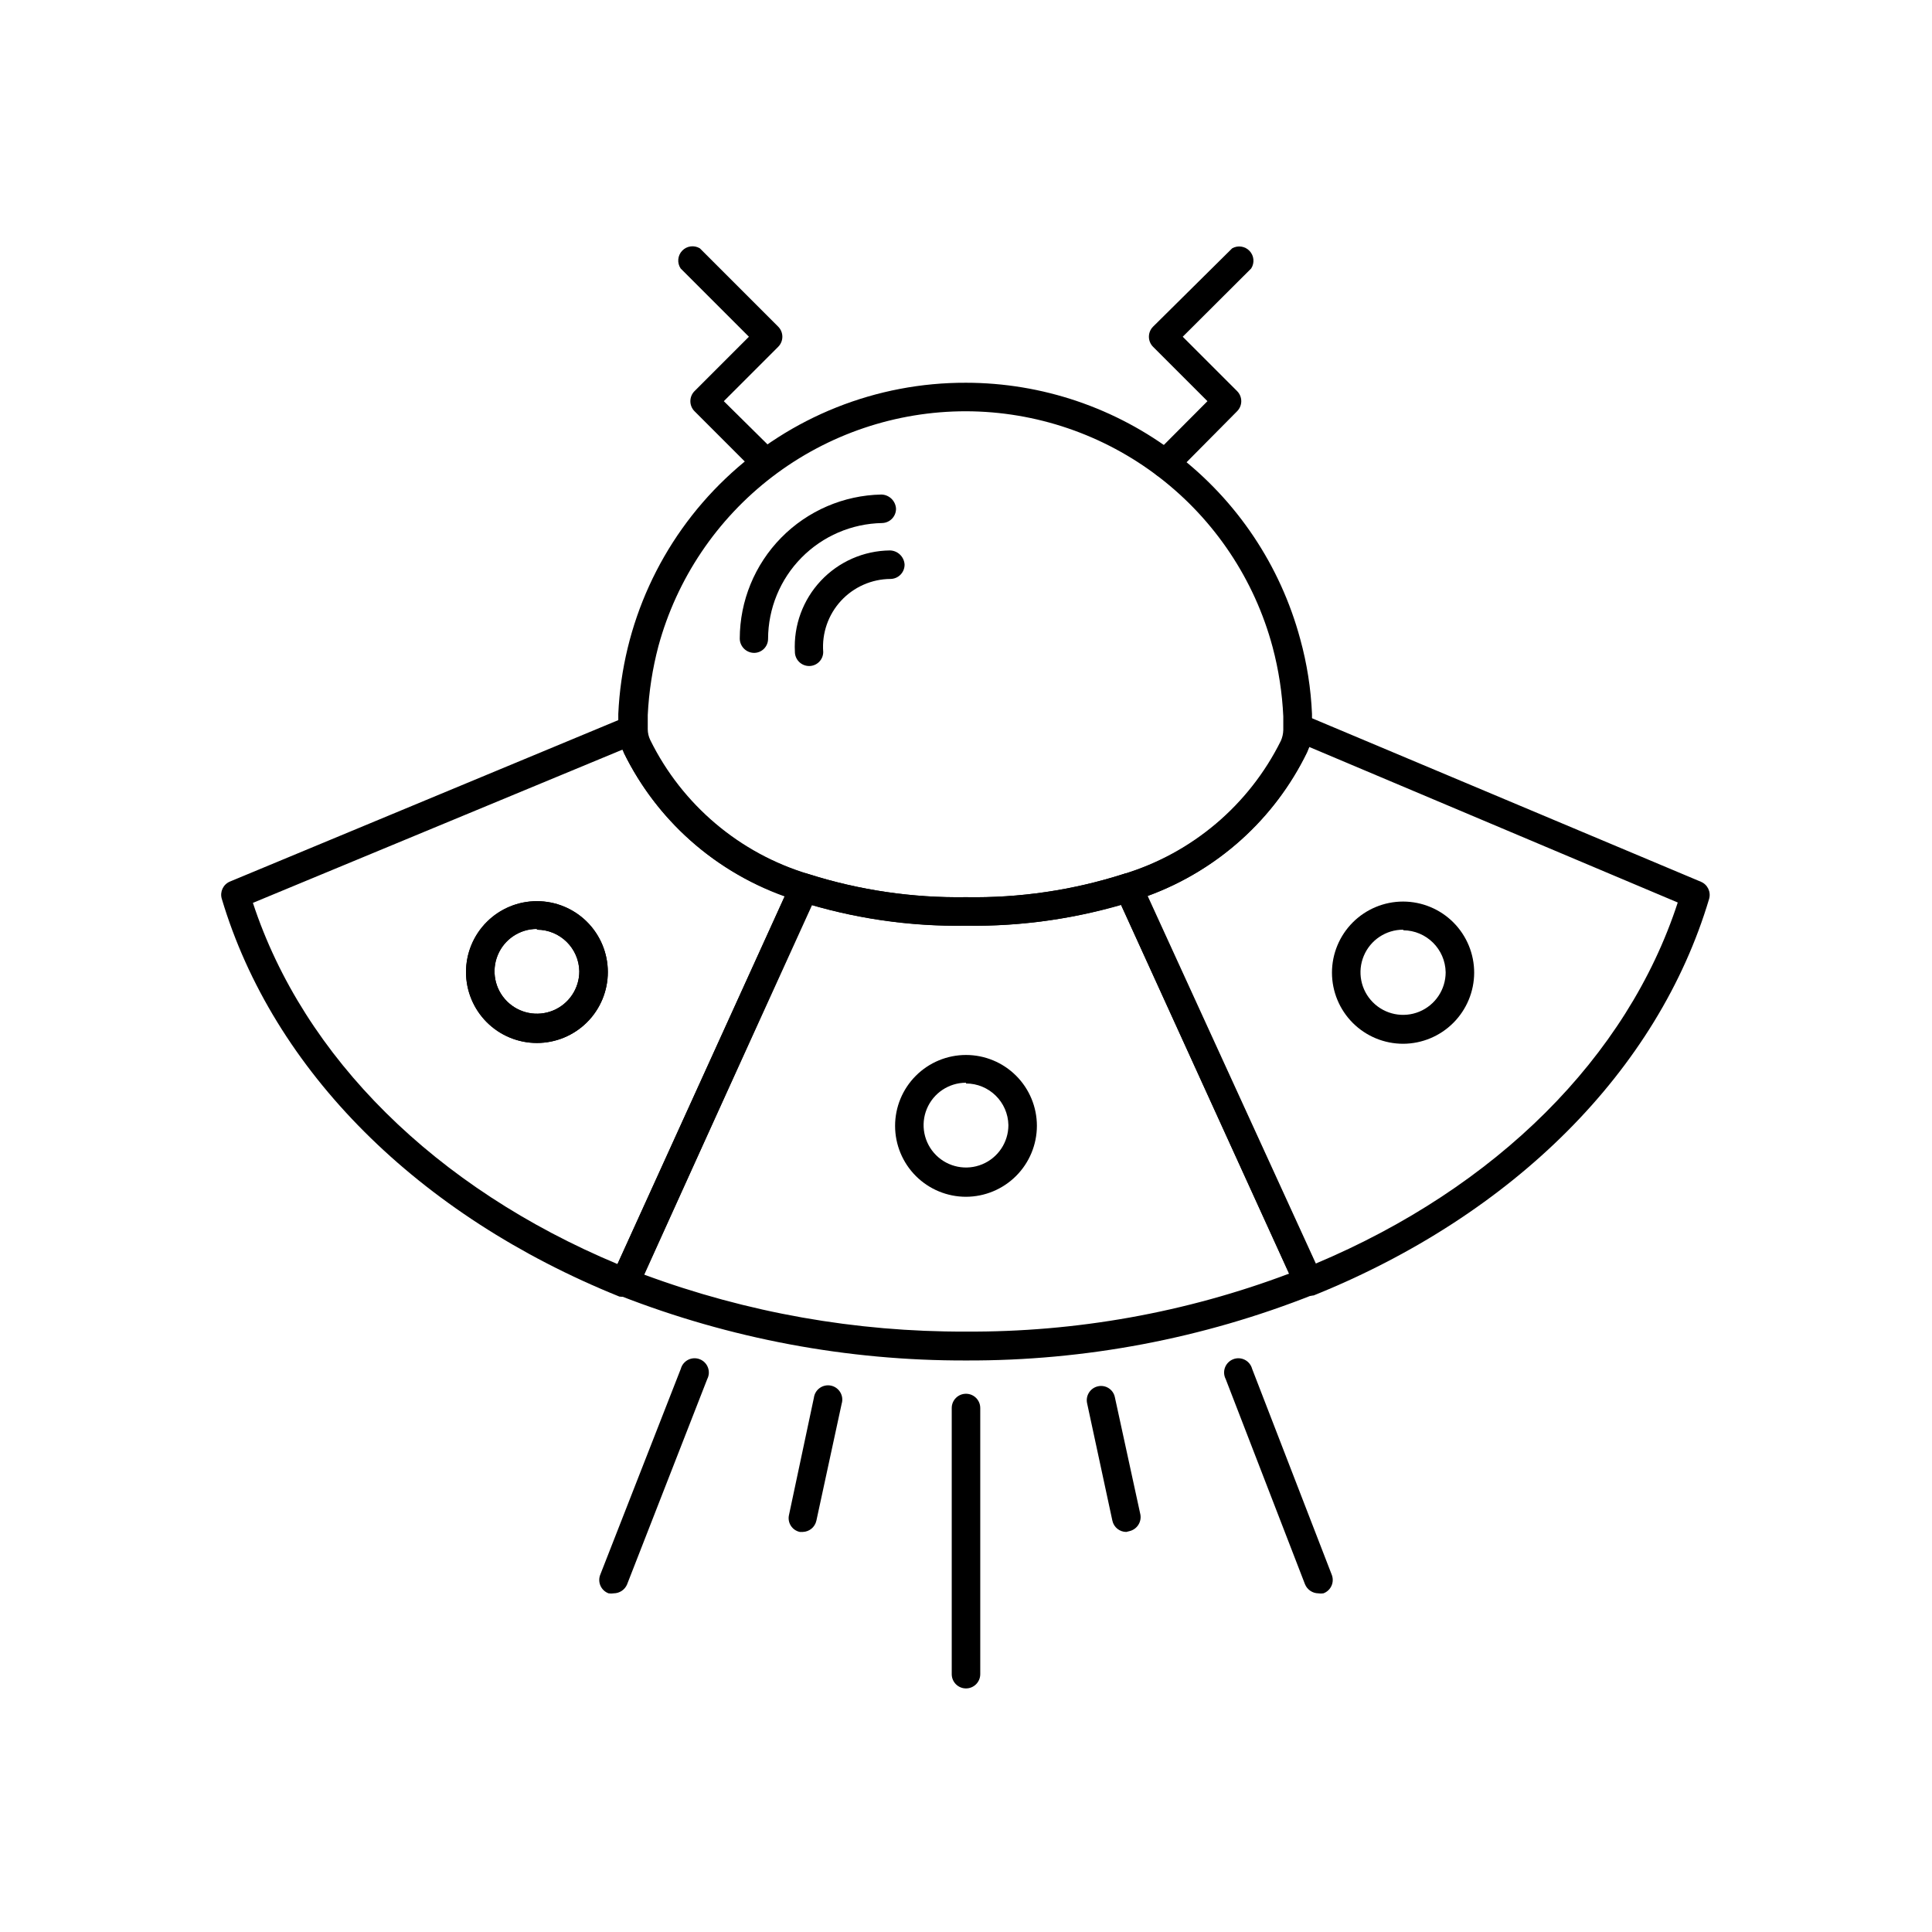
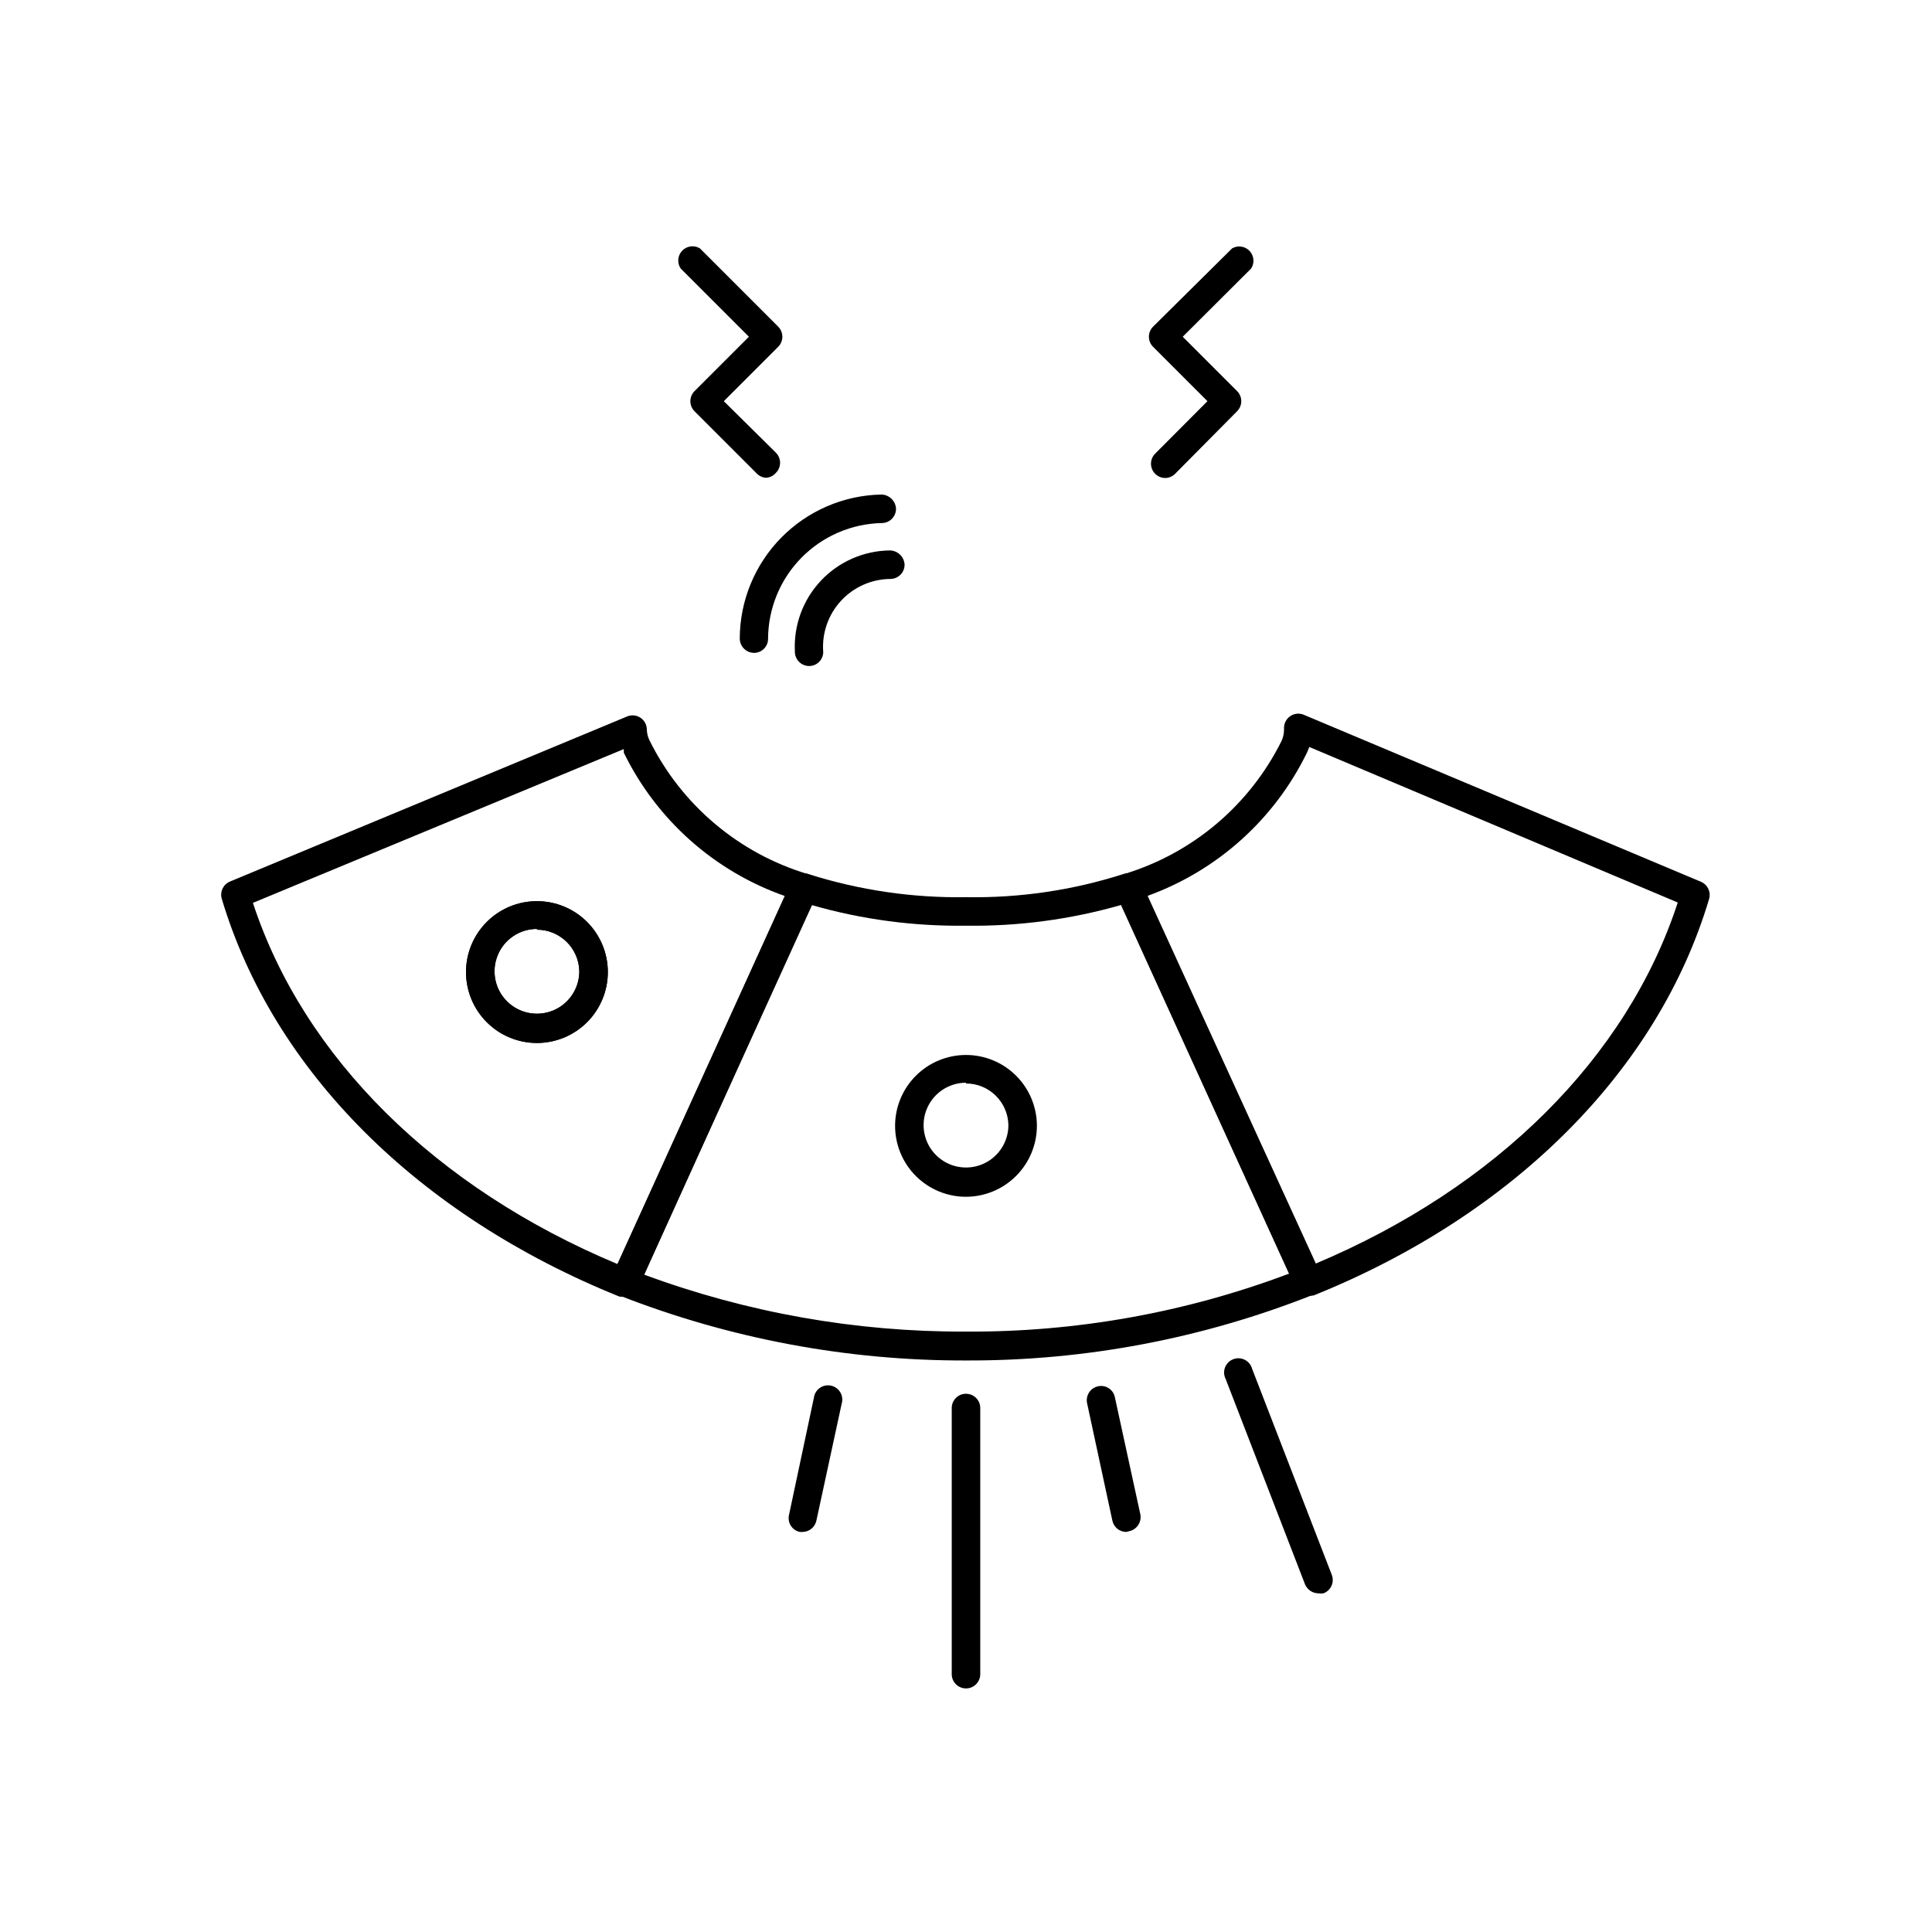
<svg xmlns="http://www.w3.org/2000/svg" fill="#000000" width="800px" height="800px" version="1.1" viewBox="144 144 512 512">
  <g>
-     <path d="m400 389.32c-15.004 0.27-29.945-1.926-44.234-6.496-20.285-6.086-37.117-20.344-46.453-39.348-0.965-1.926-1.469-4.047-1.461-6.199v-4.082 0.004c1.078-23.691 11.266-46.047 28.438-62.398 17.172-16.355 39.996-25.445 63.711-25.367 20.172 0.016 39.781 6.676 55.789 18.949 16.012 12.277 27.531 29.484 32.777 48.965 1.789 6.477 2.836 13.137 3.125 19.852v3.426 0.656-0.004c-0.031 2.125-0.512 4.219-1.41 6.148-9.242 18.922-25.914 33.168-46.047 39.348-14.289 4.586-29.23 6.797-44.234 6.547zm0-136.33c-18.539-0.012-36.566 6.082-51.301 17.336-14.73 11.254-25.352 27.043-30.219 44.934-1.574 5.965-2.519 12.078-2.82 18.238v3.777c0.008 0.977 0.234 1.941 0.656 2.82 8.469 17.191 23.711 30.078 42.066 35.57 13.453 4.262 27.508 6.32 41.617 6.098 14.164 0.246 28.273-1.828 41.766-6.148 18.152-5.516 33.227-18.273 41.664-35.266 0.406-0.902 0.629-1.879 0.656-2.871v-0.656-2.973c-0.285-6.195-1.23-12.344-2.824-18.34-4.793-17.902-15.352-33.727-30.039-45.027s-32.691-17.449-51.223-17.492z" />
    <path d="m343.82 317.02c-2.074-0.027-3.75-1.703-3.777-3.777 0.023-10.008 3.965-19.609 10.98-26.746 7.016-7.137 16.547-11.246 26.551-11.441 2.066 0.047 3.75 1.668 3.879 3.727 0.031 2.066-1.609 3.773-3.676 3.828-8.051 0.145-15.723 3.441-21.375 9.176s-8.828 13.457-8.855 21.508c0 0.988-0.391 1.938-1.09 2.637-0.699 0.699-1.648 1.09-2.637 1.09z" />
    <path d="m358.43 320.5c-1.012 0-1.98-0.402-2.688-1.125-0.711-0.719-1.105-1.691-1.09-2.703-0.359-6.934 2.129-13.711 6.883-18.77 4.754-5.059 11.367-7.961 18.309-8.031 2.062 0.047 3.746 1.664 3.879 3.727 0.012 1.004-0.371 1.969-1.07 2.688s-1.656 1.129-2.66 1.141c-4.988 0.027-9.742 2.129-13.125 5.797-3.379 3.668-5.086 8.574-4.707 13.551 0 2.059-1.672 3.727-3.731 3.727z" />
    <path d="m400 461.16c-4.984 0-9.766-1.98-13.289-5.504-3.523-3.523-5.504-8.305-5.504-13.289 0-4.981 1.98-9.762 5.504-13.285 3.523-3.523 8.305-5.504 13.289-5.504s9.762 1.98 13.285 5.504c3.527 3.523 5.504 8.305 5.504 13.285-0.012 4.981-1.996 9.754-5.516 13.273-3.523 3.523-8.297 5.508-13.273 5.519zm0-30.23v0.004c-4.547 0-8.641 2.734-10.383 6.934-1.738 4.199-0.777 9.031 2.438 12.246 3.211 3.211 8.047 4.172 12.242 2.434 4.199-1.738 6.938-5.836 6.938-10.379-0.109-6.125-5.109-11.035-11.234-11.035z" />
    <path d="m286.29 420.4c-4.984 0-9.766-1.98-13.289-5.504-3.523-3.523-5.504-8.305-5.504-13.289s1.98-9.762 5.504-13.285c3.523-3.527 8.305-5.504 13.289-5.504 4.984 0 9.762 1.977 13.289 5.504 3.523 3.523 5.504 8.301 5.504 13.285s-1.98 9.766-5.504 13.289c-3.527 3.523-8.305 5.504-13.289 5.504zm0-30.23v0.004c-4.543 0-8.641 2.734-10.379 6.934-1.738 4.199-0.777 9.031 2.434 12.242 3.215 3.215 8.047 4.176 12.246 2.438 4.195-1.738 6.934-5.836 6.934-10.379-0.109-6.129-5.109-11.035-11.234-11.035z" />
-     <path d="m515.88 420.61c-5.004 0.012-9.805-1.965-13.352-5.496-3.543-3.531-5.535-8.328-5.543-13.332-0.004-5 1.984-9.801 5.519-13.34 3.539-3.535 8.34-5.523 13.34-5.519 5.004 0.008 9.801 2 13.332 5.543 3.531 3.547 5.508 8.348 5.496 13.352-0.027 4.977-2.016 9.738-5.535 13.258-3.519 3.519-8.281 5.508-13.258 5.535zm0-30.23c-4.57-0.02-8.699 2.719-10.461 6.934-1.766 4.215-0.812 9.078 2.414 12.312 3.223 3.238 8.078 4.215 12.305 2.473 4.223-1.746 6.977-5.863 6.977-10.434-0.109-6.141-5.09-11.078-11.234-11.133z" />
-     <path d="m306.64 566.25c-0.453 0.074-0.91 0.074-1.363 0-0.973-0.355-1.754-1.098-2.164-2.051-0.41-0.953-0.41-2.031 0-2.984l21.309-54.465c0.281-1.035 0.984-1.902 1.941-2.391 0.957-0.484 2.078-0.539 3.078-0.148 1 0.387 1.789 1.184 2.168 2.188 0.379 1.004 0.312 2.121-0.184 3.074l-21.262 54.461c-0.613 1.402-1.996 2.309-3.523 2.316z" />
    <path d="m493.36 566.25c-1.555-0.023-2.941-0.977-3.527-2.418l-21.008-54.359c-0.496-0.953-0.562-2.07-0.184-3.074 0.379-1.004 1.168-1.801 2.168-2.188 1-0.391 2.117-0.336 3.074 0.148 0.957 0.488 1.664 1.355 1.941 2.391l21.062 54.465c0.406 0.953 0.406 2.031-0.004 2.984-0.406 0.953-1.191 1.695-2.164 2.051-0.449 0.074-0.91 0.074-1.359 0z" />
    <path d="m400 591.45c-2.09 0-3.781-1.691-3.781-3.777v-70.535c0-2.086 1.691-3.777 3.781-3.777 2.086 0 3.777 1.691 3.777 3.777v70.535c0 2.086-1.691 3.777-3.777 3.777z" />
    <path d="m356.77 549.98h-0.809c-0.98-0.207-1.836-0.797-2.375-1.641-0.543-0.844-0.719-1.867-0.496-2.844l6.602-31.086c0.137-1.051 0.707-1.992 1.574-2.598 0.867-0.609 1.945-0.824 2.981-0.598 1.031 0.227 1.922 0.875 2.453 1.789 0.535 0.914 0.66 2.008 0.348 3.019l-6.699 30.984h-0.004c-0.367 1.691-1.844 2.918-3.574 2.973z" />
    <path d="m442.47 549.98c-1.77-0.008-3.301-1.242-3.676-2.973l-6.703-31.137c-0.438-2.031 0.848-4.031 2.875-4.484 0.973-0.223 2-0.047 2.844 0.496 0.844 0.539 1.434 1.395 1.637 2.375l6.75 31.035h0.004c0.406 2.039-0.895 4.031-2.922 4.484z" />
    <path d="m490.68 487.36c-1.484 0.02-2.836-0.855-3.426-2.219l-47.559-104.39c-0.43-0.98-0.43-2.094 0-3.074 0.449-0.965 1.266-1.707 2.266-2.066 18.152-5.516 33.227-18.273 41.668-35.266 0.406-0.902 0.629-1.879 0.652-2.871v-0.656c0.027-1.211 0.637-2.336 1.633-3.023 0.996-0.688 2.266-0.855 3.406-0.453l105.45 44.336h-0.004c1.77 0.742 2.703 2.691 2.168 4.535-13.504 45.344-51.691 83.684-104.79 105.09-0.48 0.094-0.973 0.109-1.461 0.051zm-42.621-105.8 44.535 97.336c47.961-20.152 82.676-54.766 96.027-95.723l-97.637-41.211-0.605 1.461c-8.586 17.629-23.688 31.234-42.121 37.938z" />
    <path d="m400 504.54c-31.391 0.086-62.516-5.742-91.746-17.18-0.953-0.402-1.711-1.164-2.113-2.117-0.402-0.949-0.402-2.019 0-2.973l47.559-104.59c0.801-1.758 2.801-2.629 4.633-2.016 13.469 4.266 27.539 6.324 41.668 6.098 14.164 0.246 28.273-1.828 41.766-6.148 1.832-0.613 3.832 0.258 4.633 2.016l47.762 104.39c0.406 0.949 0.406 2.023 0 2.973-0.402 0.953-1.16 1.711-2.117 2.113-29.285 11.633-60.531 17.551-92.043 17.434zm-85.348-22.773c27.281 10.105 56.156 15.227 85.246 15.117 29.281 0.176 58.348-5.031 85.746-15.367l-44.535-97.688c-13.359 3.832-27.211 5.684-41.109 5.488-13.797 0.191-27.547-1.641-40.809-5.441z" />
    <path d="m309.57 487.61c-0.469 0.074-0.945 0.074-1.414 0-53.352-21.512-91.793-59.852-105.39-105.45-0.535-1.844 0.398-3.793 2.164-4.535l105.45-43.832c1.141-0.402 2.41-0.234 3.406 0.453s1.605 1.812 1.633 3.023c0.008 0.977 0.23 1.941 0.652 2.82 8.469 17.191 23.711 30.078 42.07 35.57 1 0.359 1.816 1.102 2.266 2.066 0.43 0.98 0.43 2.094 0 3.074l-47.406 104.84c-0.664 1.266-2 2.031-3.426 1.965zm-98.547-104.34c13.453 40.961 48.418 75.57 96.629 95.723l44.336-97.539c-18.664-6.555-33.996-20.203-42.672-37.984v-0.957z" />
    <path d="m286.29 420.4c-4.984 0-9.766-1.98-13.289-5.504-3.523-3.523-5.504-8.305-5.504-13.289s1.98-9.762 5.504-13.285c3.523-3.527 8.305-5.504 13.289-5.504 4.984 0 9.762 1.977 13.289 5.504 3.523 3.523 5.504 8.301 5.504 13.285s-1.98 9.766-5.504 13.289c-3.527 3.523-8.305 5.504-13.289 5.504zm0-30.23v0.004c-4.543 0-8.641 2.734-10.379 6.934-1.738 4.199-0.777 9.031 2.434 12.242 3.215 3.215 8.047 4.176 12.246 2.438 4.195-1.738 6.934-5.836 6.934-10.379-0.109-6.129-5.109-11.035-11.234-11.035z" />
    <path d="m452.8 270.67c-1.004 0.004-1.965-0.395-2.668-1.109-1.477-1.477-1.477-3.867 0-5.34l13.855-13.906-14.41-14.41c-1.473-1.473-1.473-3.863 0-5.34l20.957-20.758c1.516-0.859 3.422-0.574 4.617 0.695 1.195 1.266 1.367 3.184 0.422 4.648l-18.137 18.086 14.41 14.41h-0.004c1.477 1.473 1.477 3.863 0 5.34l-16.422 16.574c-0.691 0.707-1.633 1.105-2.621 1.109z" />
    <path d="m347 270.62c-0.914-0.059-1.773-0.453-2.418-1.109l-16.523-16.523c-1.473-1.477-1.473-3.867 0-5.34l14.41-14.41-18.086-18.086h-0.004c-0.984-1.473-0.816-3.43 0.406-4.711 1.219-1.281 3.168-1.543 4.684-0.633l20.758 20.758c1.473 1.477 1.473 3.867 0 5.34l-14.41 14.41 13.805 13.652c1.473 1.477 1.473 3.867 0 5.34-0.656 0.777-1.605 1.25-2.621 1.312z" />
  </g>
</svg>